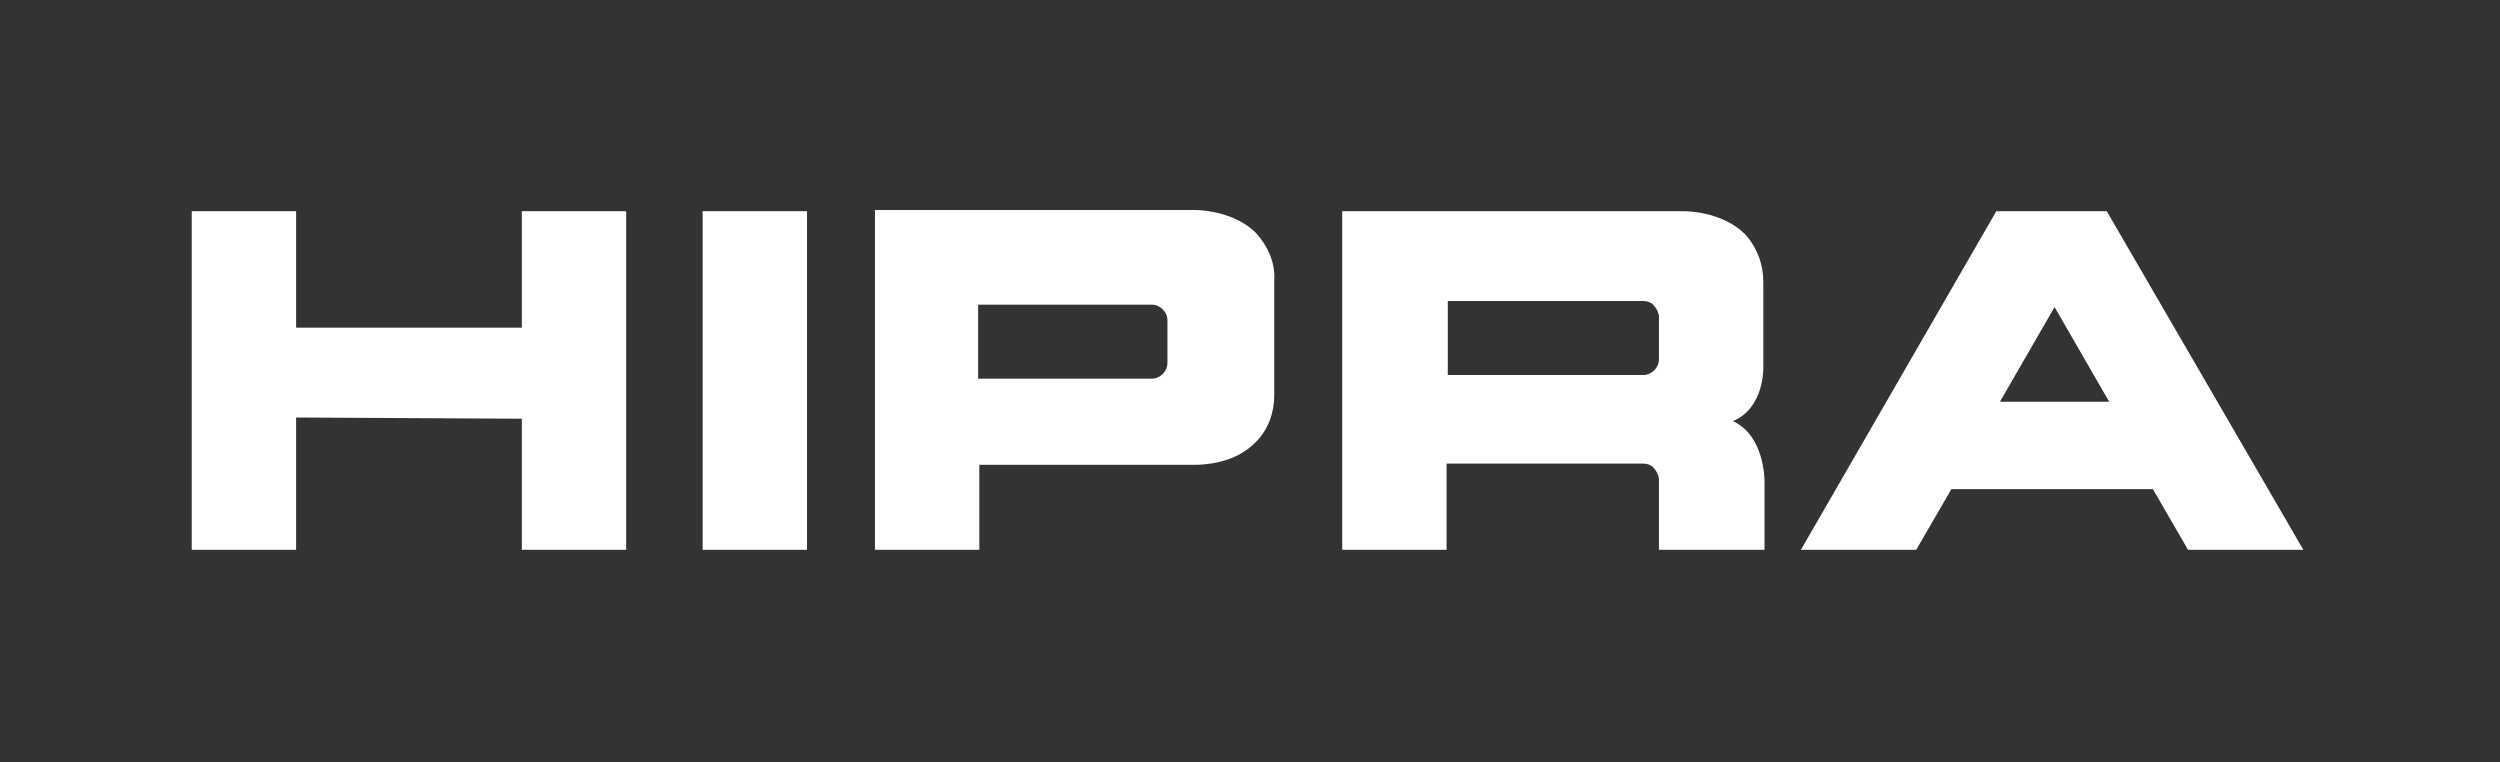
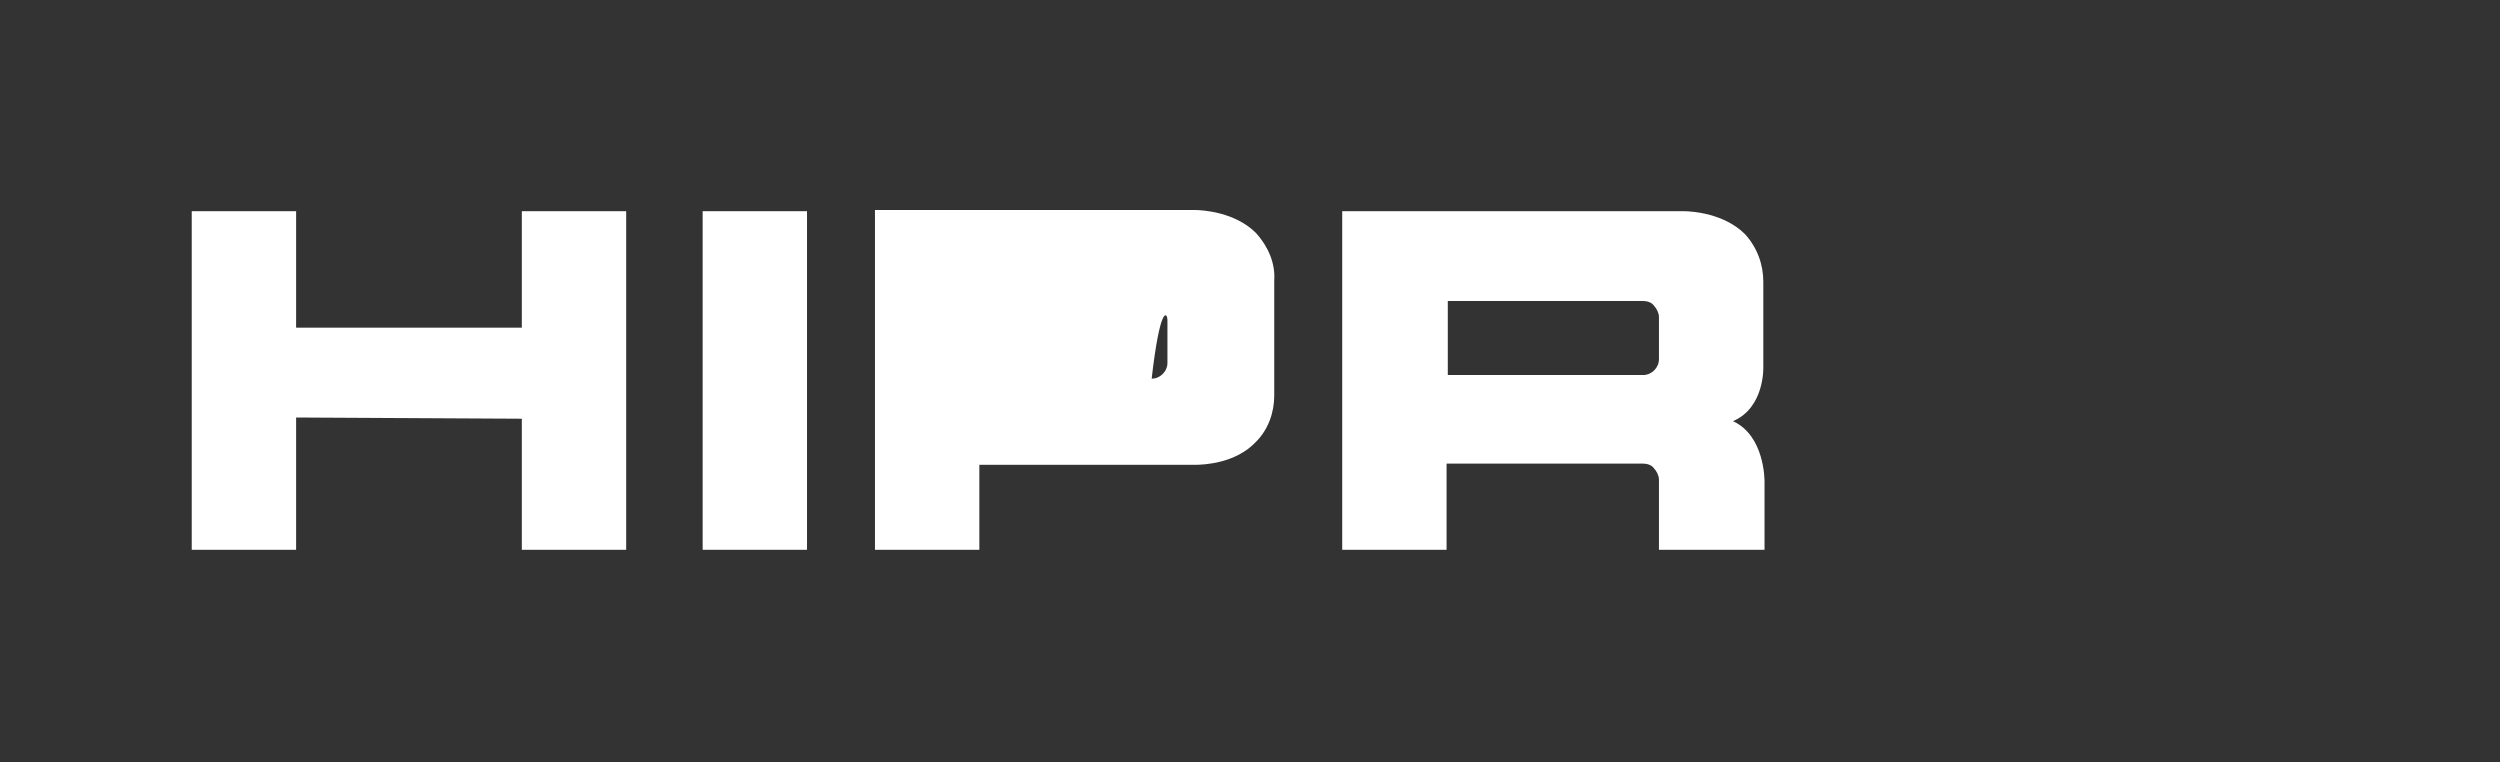
<svg xmlns="http://www.w3.org/2000/svg" width="164" height="50" viewBox="0 0 164 50" fill="none">
  <rect x="0" y="0" width="164" height="50" fill="#333333" stroke="none" />
-   <path d="M57.398 13.854V36.066H64.245V30.493H78.336C78.973 30.493 81.043 30.413 82.396 28.98C83.192 28.184 83.59 27.07 83.59 25.955V18.392C83.67 17.278 83.192 16.163 82.396 15.287C81.043 13.934 78.973 13.775 78.336 13.775H57.398V13.854ZM76.584 23.806C76.584 24.363 76.107 24.841 75.549 24.841H64.165V19.985H75.549C76.107 19.985 76.584 20.462 76.584 21.019V23.806Z" fill="white" />
+   <path d="M57.398 13.854V36.066H64.245V30.493H78.336C78.973 30.493 81.043 30.413 82.396 28.98C83.192 28.184 83.59 27.07 83.59 25.955V18.392C83.67 17.278 83.192 16.163 82.396 15.287C81.043 13.934 78.973 13.775 78.336 13.775H57.398V13.854ZM76.584 23.806C76.584 24.363 76.107 24.841 75.549 24.841H64.165H75.549C76.107 19.985 76.584 20.462 76.584 21.019V23.806Z" fill="white" />
  <path d="M115.753 36.066V31.608C115.753 31.448 115.753 28.582 113.683 27.627C115.753 26.751 115.673 24.124 115.673 24.124V18.472C115.673 17.357 115.275 16.243 114.479 15.367C113.126 14.014 111.056 13.854 110.419 13.854H88.049V36.066H94.895V30.413H107.792C108.031 30.413 108.349 30.493 108.509 30.732C108.668 30.891 108.827 31.209 108.827 31.448V36.066H115.753ZM108.827 23.567C108.827 24.124 108.349 24.602 107.792 24.602H94.975V19.746H107.792C108.031 19.746 108.349 19.825 108.509 20.064C108.668 20.223 108.827 20.542 108.827 20.78V23.567Z" fill="white" />
-   <path d="M138.202 13.854H130.958L118.141 36.066H125.704L128.012 32.085H141.227L143.536 36.066H151.099L138.202 13.854ZM131.197 26.353L134.779 20.144L138.362 26.353H131.197Z" fill="white" />
  <path d="M34.232 36.066H41.078V13.854H34.232V21.497H19.425V13.854H12.578V36.066H19.425V27.388L34.232 27.468V36.066Z" fill="white" />
  <path d="M52.94 13.854H46.094V36.066H52.94V13.854Z" fill="white" />
</svg>